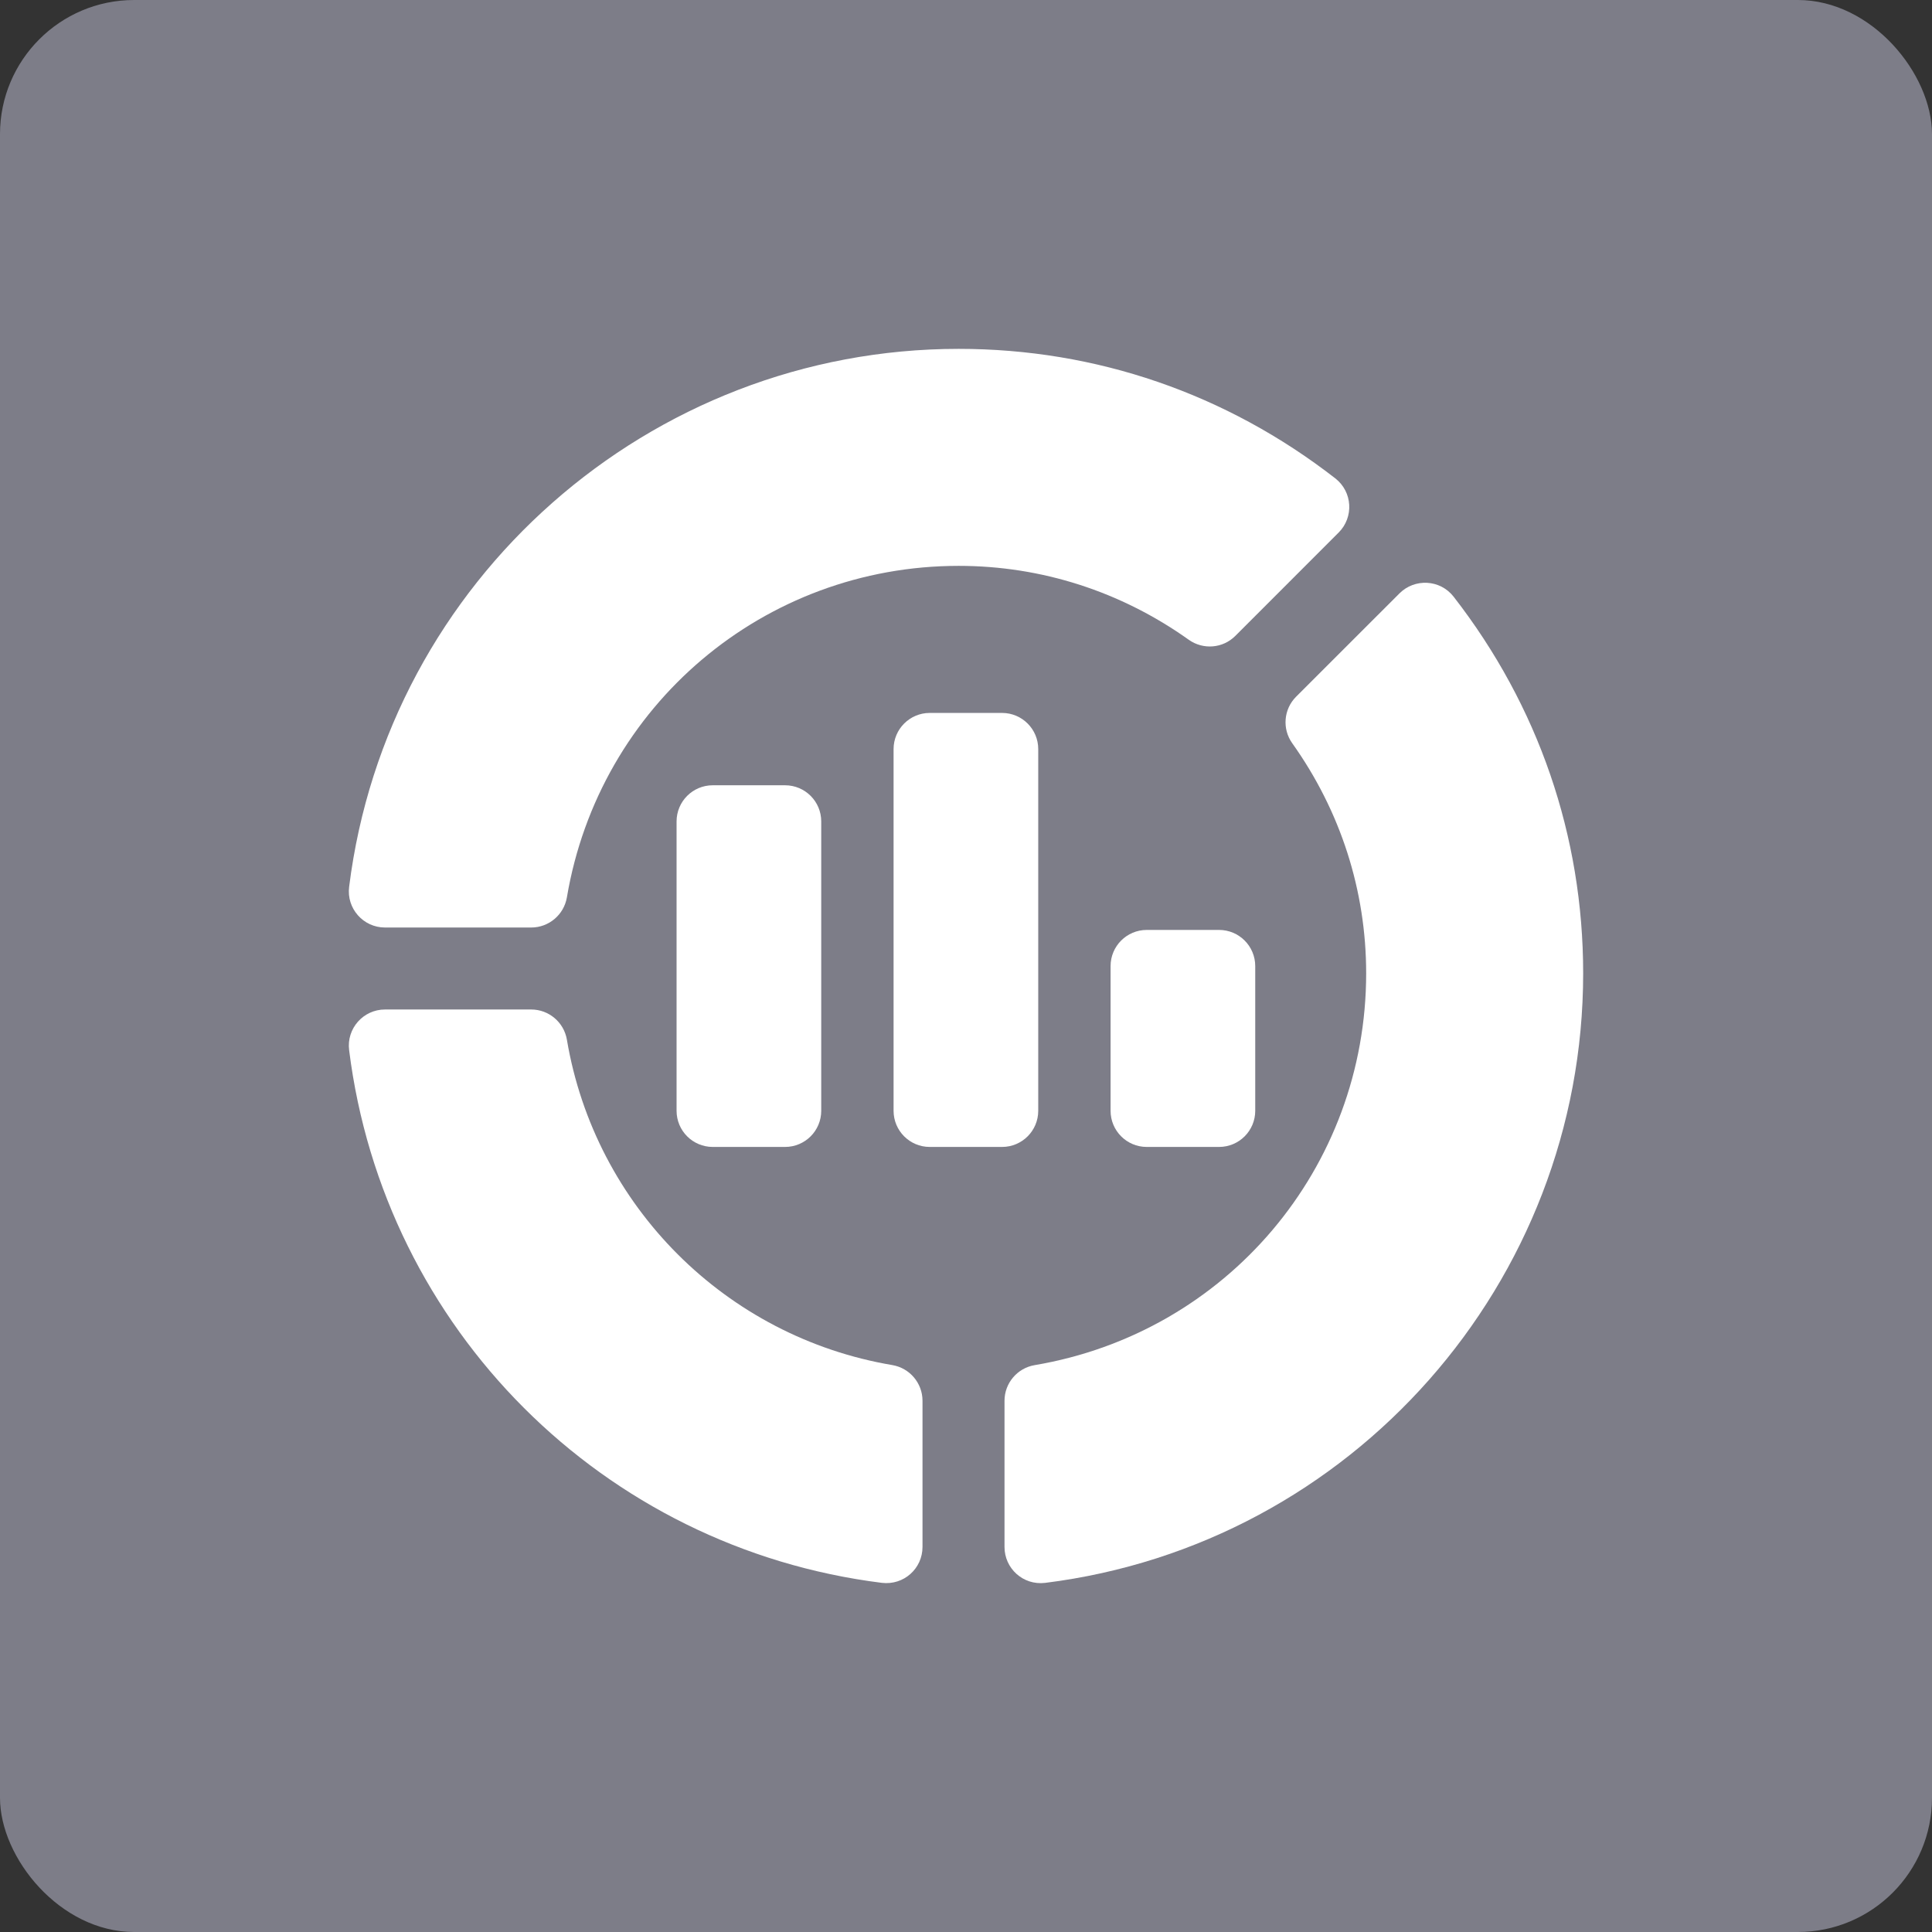
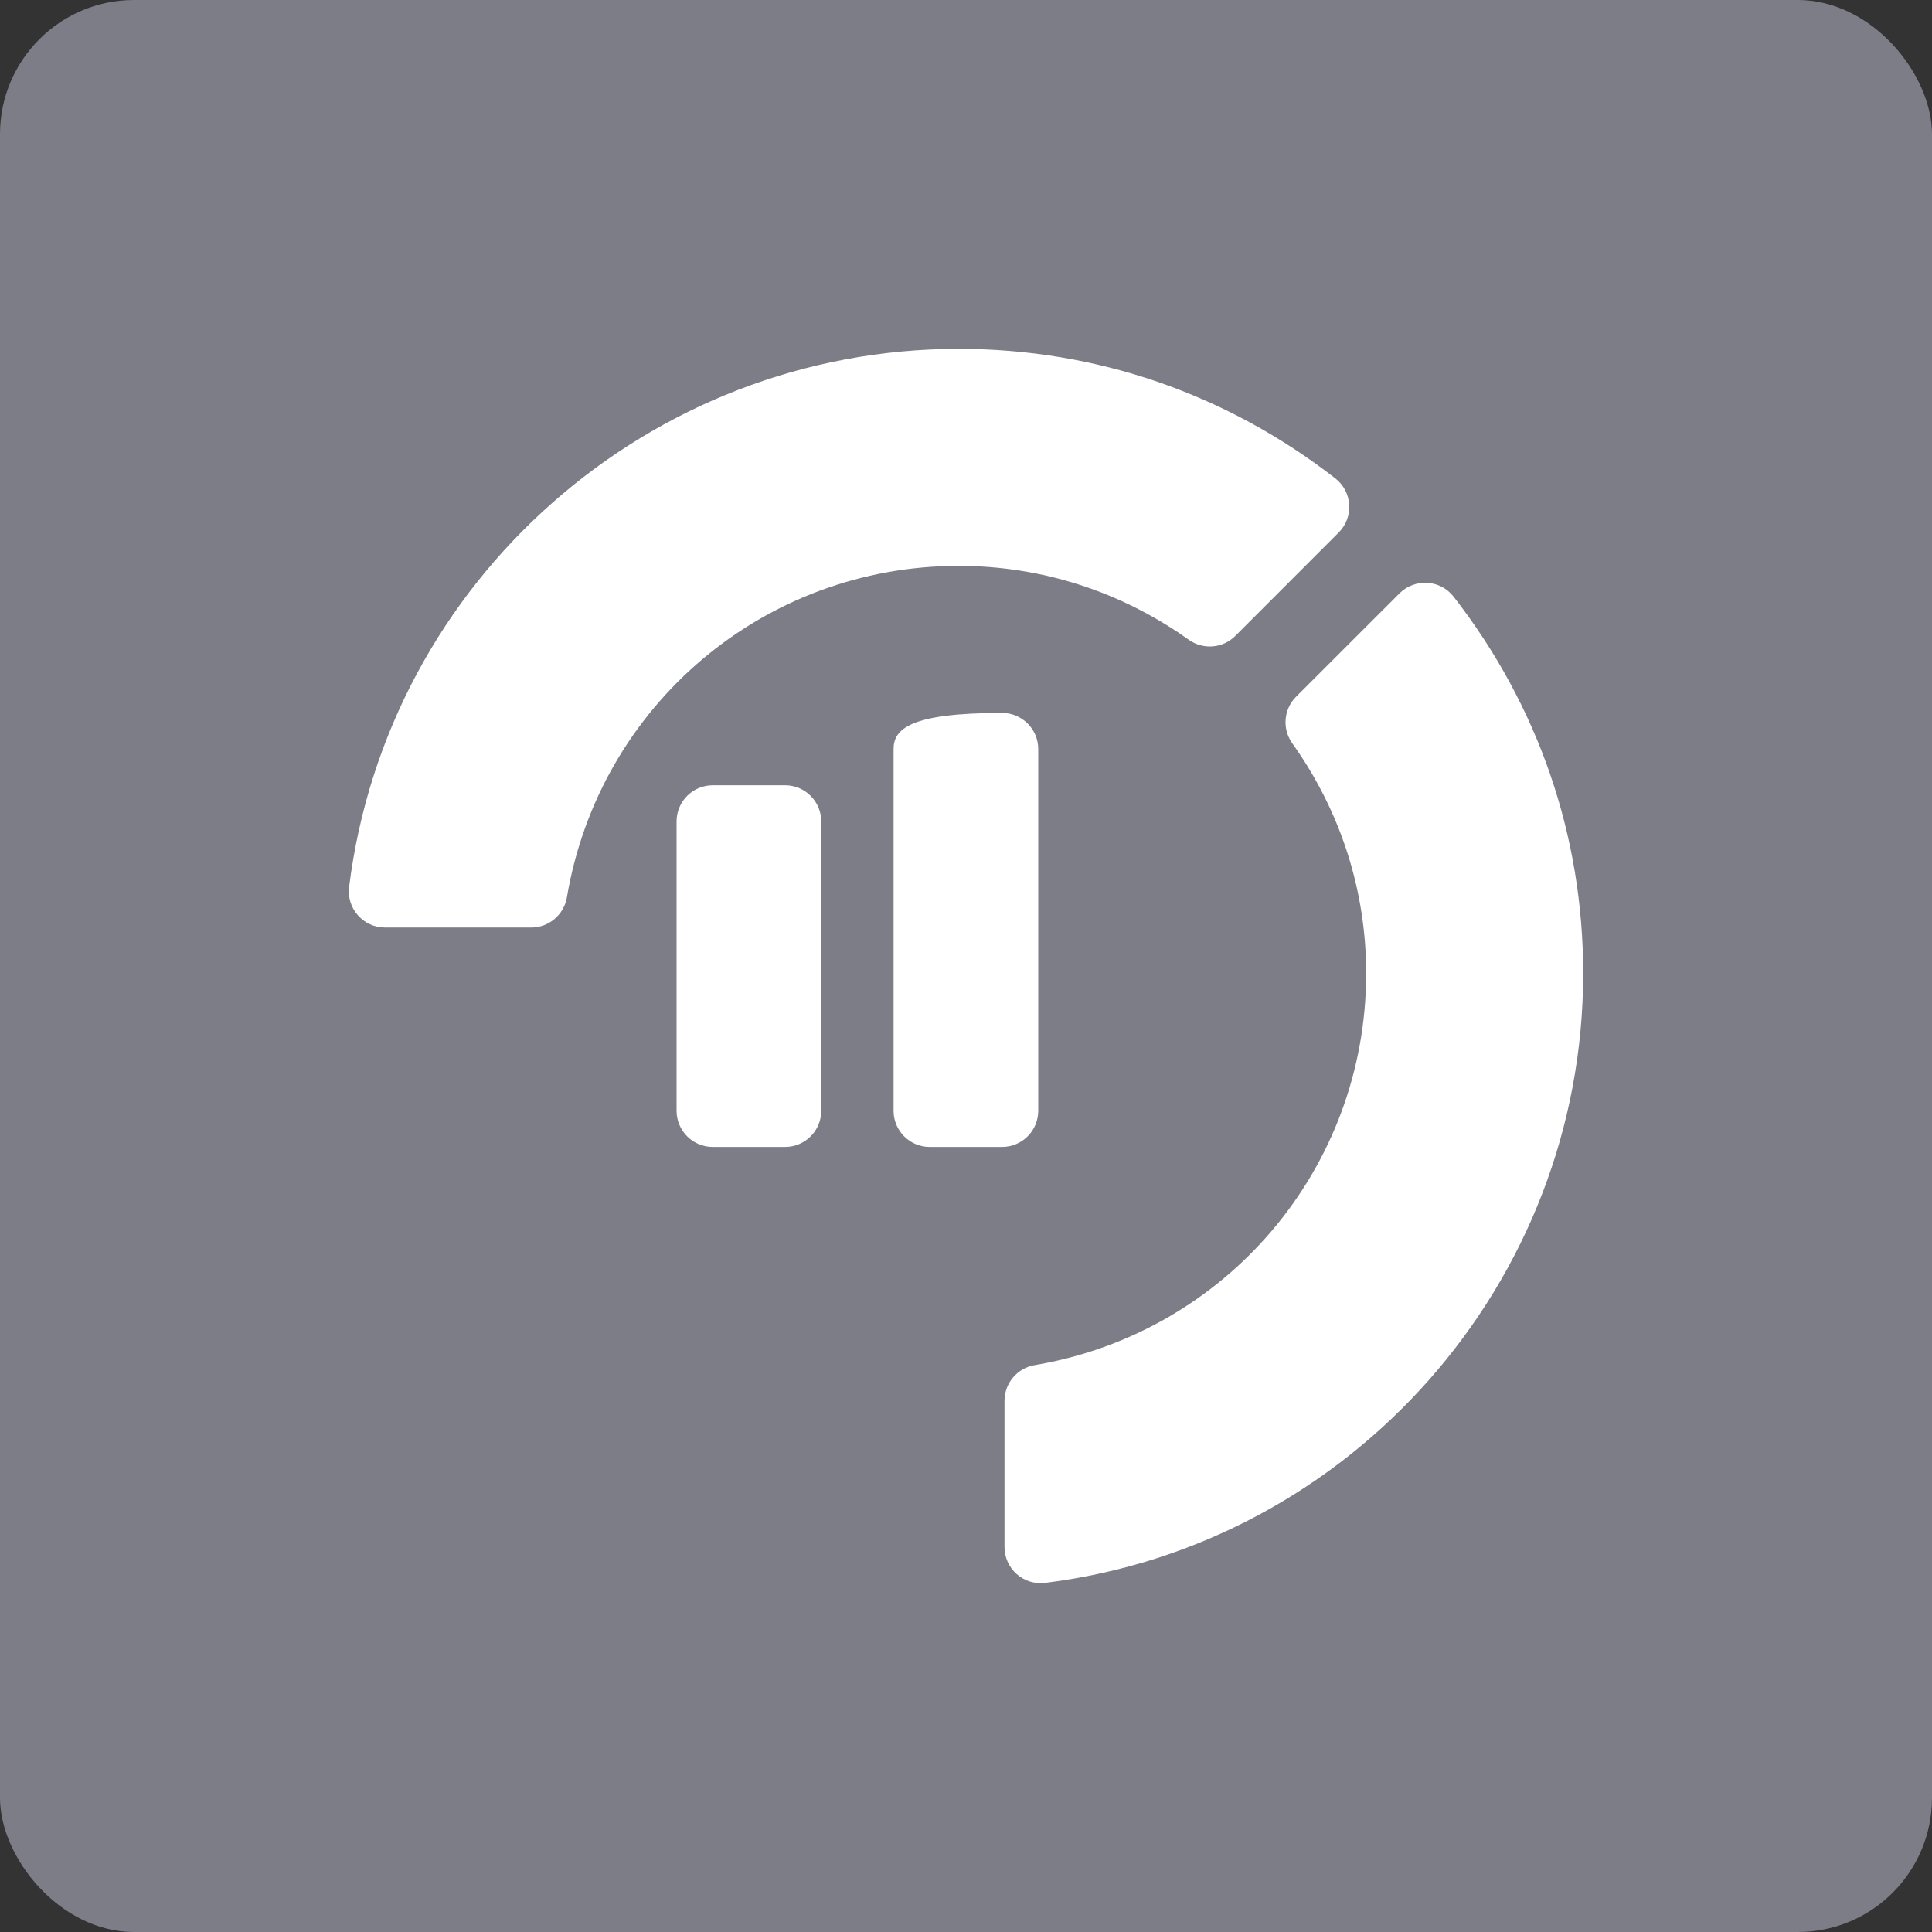
<svg xmlns="http://www.w3.org/2000/svg" width="72" height="72" viewBox="0 0 72 72" fill="none">
  <rect x="0" y="0" width="72" height="72" fill="#333333" stroke="none" />
  <rect width="72" height="72" rx="5" fill="#7D7D88" />
-   <path d="M32.864 58.988C22.472 57.689 14.309 49.526 13.011 39.136C12.909 38.334 13.536 37.621 14.348 37.621H19.796C20.454 37.621 21.015 38.096 21.126 38.744C22.173 44.949 27.047 49.825 33.256 50.873C33.904 50.984 34.379 51.545 34.379 52.203V57.651C34.379 58.453 33.684 59.086 32.864 58.988Z" fill="white" />
  <path d="M19.796 34.566H14.348C13.536 34.566 12.909 33.853 13.011 33.051C14.438 21.621 24.204 13.001 35.727 13.001C40.846 13.001 45.699 14.669 49.762 17.827C50.409 18.331 50.457 19.277 49.889 19.845L46.037 23.698C45.571 24.165 44.84 24.223 44.303 23.843C41.774 22.041 38.808 21.088 35.727 21.088C28.476 21.088 22.334 26.284 21.126 33.444C21.015 34.091 20.454 34.566 19.796 34.566Z" fill="white" />
  <path d="M37.435 57.652V52.204C37.435 51.546 37.91 50.985 38.557 50.875C45.717 49.666 50.913 43.525 50.913 36.273C50.913 33.192 49.96 30.227 48.158 27.698C47.776 27.162 47.837 26.428 48.303 25.963L52.156 22.112C52.717 21.551 53.665 21.586 54.173 22.238C57.331 26.301 59 31.154 59 36.273C59 47.796 50.38 57.563 38.95 58.989C38.121 59.088 37.435 58.444 37.435 57.652Z" fill="white" />
  <path d="M30.605 30.613C30.605 29.868 30.002 29.265 29.257 29.265H26.562C25.817 29.265 25.214 29.868 25.214 30.613V41.395C25.214 42.14 25.817 42.743 26.562 42.743H29.257C30.002 42.743 30.605 42.14 30.605 41.395V30.613Z" fill="white" />
-   <path d="M38.692 41.395V27.917C38.692 27.173 38.089 26.569 37.344 26.569H34.649C33.904 26.569 33.301 27.173 33.301 27.917V41.395C33.301 42.14 33.904 42.743 34.649 42.743H37.344C38.089 42.743 38.692 42.14 38.692 41.395Z" fill="white" />
-   <path d="M46.779 41.395V36.004C46.779 35.26 46.176 34.656 45.431 34.656H42.736C41.991 34.656 41.388 35.26 41.388 36.004V41.395C41.388 42.14 41.991 42.743 42.736 42.743H45.431C46.176 42.743 46.779 42.14 46.779 41.395Z" fill="white" />
+   <path d="M38.692 41.395V27.917C38.692 27.173 38.089 26.569 37.344 26.569C33.904 26.569 33.301 27.173 33.301 27.917V41.395C33.301 42.14 33.904 42.743 34.649 42.743H37.344C38.089 42.743 38.692 42.14 38.692 41.395Z" fill="white" />
</svg>